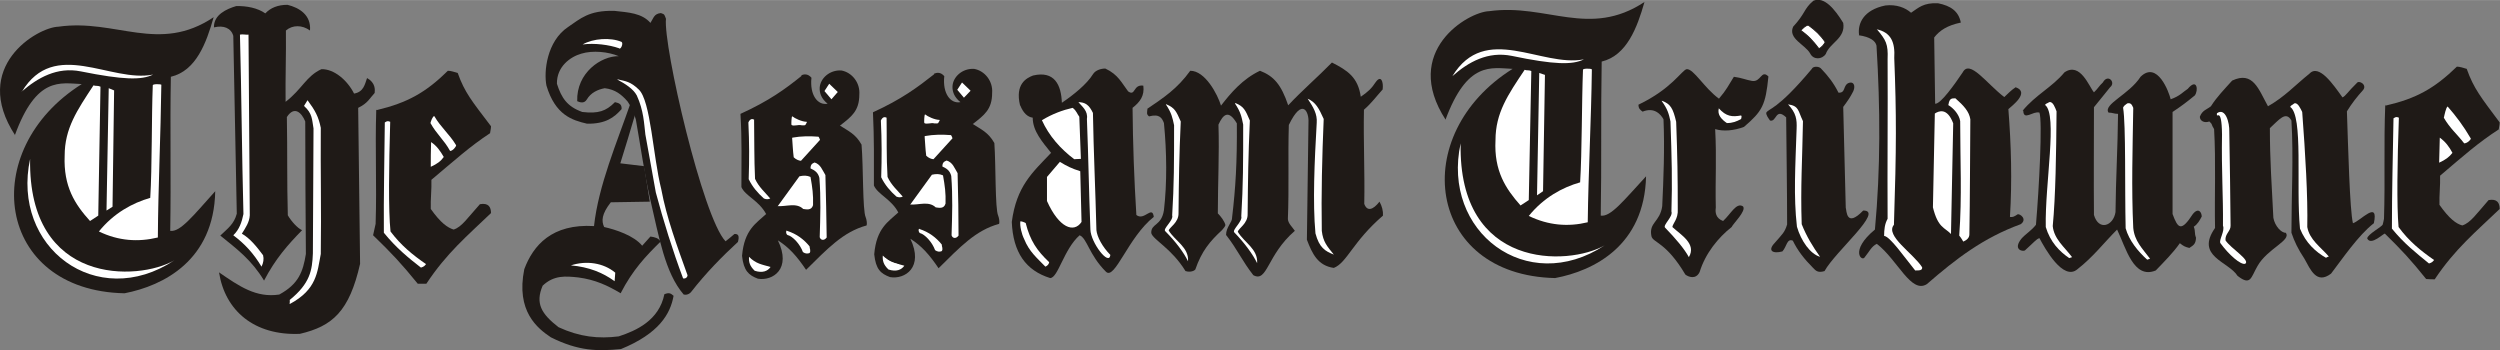
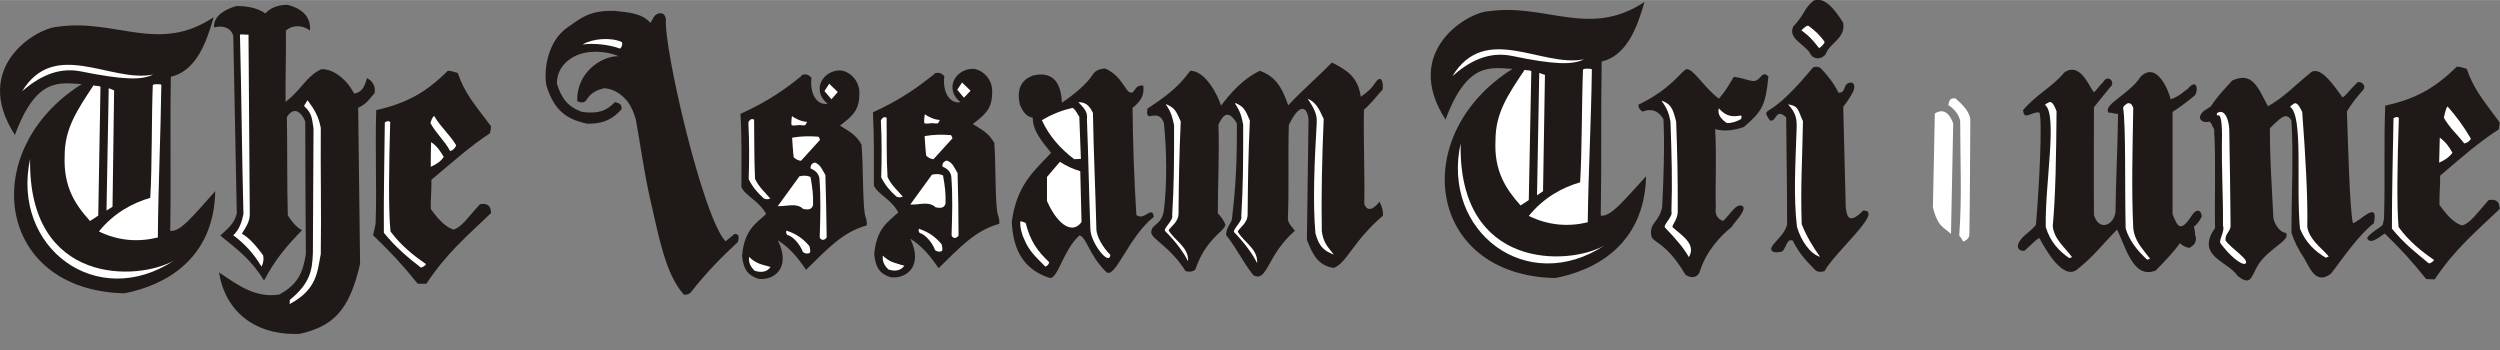
<svg xmlns="http://www.w3.org/2000/svg" xml:space="preserve" width="7.634in" height="1.07in" style="shape-rendering:geometricPrecision; text-rendering:geometricPrecision; image-rendering:optimizeQuality; fill-rule:evenodd; clip-rule:evenodd" viewBox="0 0 7.887 1.105">
  <rect x="0" y="0" width="7.887" height="1.105" fill="#808080" stroke="none" />
  <defs>
    <style type="text/css">
   
    .str0 {stroke:#1F1A17;stroke-width:0.003}
    .fil0 {fill:#1F1A17}
    .fil1 {fill:white}
   
  </style>
  </defs>
  <g id="Layer_x0020_1">
    <g id="_49378720">
      <g>
        <path id="_49561072" class="fil0" d="M5.169 0.33c0.105,-0.05 0.137,-0.109 0.152,-0.112 0.022,-0.002 0.056,0.06 0.102,0.093 0.024,-0.028 0.03,-0.042 0.047,-0.069 0.024,0.003 0.039,0.01 0.057,0.013 0.029,0.005 0.029,-0.037 0.052,-0.014 -0.009,0.091 -0.019,0.109 -0.077,0.159 -0.031,0.012 -0.066,0.015 -0.091,0.007 0.005,0.094 -4.0677e-005,0.155 0.002,0.248 -0.002,0.014 -0.001,0.033 0.023,0.042 0.025,-0.023 0.042,-0.06 0.063,-0.046 0.011,0.014 -0.032,0.055 -0.036,0.065 -0.042,0.033 -0.083,0.083 -0.101,0.142 -0.012,0.025 -0.036,0.015 -0.045,0.008 -0.061,-0.103 -0.102,-0.1 -0.107,-0.121 -0.009,-0.044 0.027,-0.044 0.034,-0.095 0.004,-0.085 0.008,-0.183 0.004,-0.274 -0.009,-0.016 -0.029,-0.039 -0.066,-0.024 -0.008,-0.006 -0.013,-0.01 -0.013,-0.022z" />
        <path id="_49560024" class="fil1" d="M5.422 0.341c0.024,0.027 0.043,0.028 0.071,0.023 0.003,0.004 0,0.007 -0,0.011 -0.014,0.008 -0.027,0.013 -0.045,0.013 -0.015,-0.01 -0.032,-0.026 -0.025,-0.047z" />
      </g>
      <path id="_49557896" class="fil0" d="M2.947 0.234c-0.052,0.041 -0.103,0.079 -0.193,0.12 0.004,0.084 0.003,0.151 0.003,0.231 0.012,0.028 0.055,0.043 0.077,0.085 -0.031,0.029 -0.069,0.049 -0.076,0.132 0.005,0.047 0.02,0.061 0.05,0.072 0.047,0.008 0.107,-0.031 0.064,-0.121 0.035,0.022 0.06,0.05 0.089,0.093 0.067,-0.066 0.117,-0.12 0.191,-0.14 0.002,-0.005 -0,-0.019 -0.003,-0.026 -0.01,-0.022 -0.007,-0.158 -0.012,-0.229 -0.019,-0.034 -0.042,-0.043 -0.068,-0.06 0.036,-0.028 0.061,-0.046 0.061,-0.098 0.003,-0.037 -0.023,-0.07 -0.057,-0.076 -0.037,-0.002 -0.066,0.025 -0.068,0.054 -0.001,0.017 0.005,0.035 0.025,0.051 -0.031,0.006 -0.057,-0.027 -0.051,-0.082 -0.012,-0.014 -0.024,-0.011 -0.032,-0.008z" />
      <path id="_49556792" class="fil1" d="M2.797 0.372c0.001,0.065 -0.001,0.121 0.003,0.186 0.012,0.026 0.031,0.042 0.048,0.062 -0.006,0.003 -0.013,0.003 -0.02,0 -0.019,-0.017 -0.036,-0.036 -0.048,-0.061 0.002,-0.063 0.002,-0.114 -0.001,-0.179 0.005,-0.011 0.012,-0.013 0.019,-0.008z" />
      <path id="_49555768" class="fil1" d="M2.792 0.813c0.015,0.014 0.026,0.016 0.045,0.021 -0.006,0.008 -0.017,0.013 -0.033,0.008 -0.011,-0.01 -0.013,-0.019 -0.012,-0.029z" />
      <path id="_49554696" class="fil1" d="M2.918 0.429c0.028,-0.005 0.054,-0.005 0.082,-0.003 0.003,0.003 0.003,0.006 0.005,0.01 -0.021,0.023 -0.039,0.043 -0.06,0.066 -0.006,-0 -0.016,-0.004 -0.023,-0.011 -0.003,-0.024 -0.003,-0.037 -0.005,-0.061z" />
      <path id="_49553624" class="fil1" d="M2.919 0.361c0.007,0.006 0.03,0.017 0.045,0.017 0.002,0.002 -0.004,0.008 -0.004,0.01 -0.002,0.002 -0.01,0.001 -0.013,0.001 -0.008,-0.003 -0.024,0.004 -0.031,-0.001 -0.001,-0.003 0,-0.025 0.002,-0.027z" />
      <path id="_49552416" class="fil1" d="M2.871 0.646c0.023,-0.032 0.046,-0.063 0.069,-0.095 0.013,-0.003 0.024,-0.003 0.035,0.002 0.006,0.034 0.009,0.055 0.008,0.089 -0.005,0.018 -0.022,0.013 -0.031,0.012 -0.022,-0.021 -0.053,-0.007 -0.081,-0.009z" />
      <path id="_49551120" class="fil1" d="M2.986 0.506c0.02,0.006 0.025,0.024 0.035,0.04 0.002,0.063 0.003,0.135 0.003,0.197 -0.008,0.011 -0.019,0.009 -0.022,-0.001 0.002,-0.065 0.004,-0.122 -0.001,-0.187 -0.004,-0.017 -0.015,-0.024 -0.028,-0.03 0,-0.014 0.007,-0.016 0.014,-0.019z" />
      <path id="_49550048" class="fil1" d="M2.9 0.722c0.031,0.01 0.053,0.027 0.071,0.049 8.1354e-006,0.007 0.005,0.014 3.66093e-005,0.021 -0.007,0.003 -0.014,0.002 -0.021,-0.003 -0.009,-0.025 -0.032,-0.05 -0.048,-0.054 -0.005,-0.004 -0.005,-0.012 -0.002,-0.014z" />
      <path id="_49548992" class="fil1" d="M2.785 0.806c0.022,0.022 0.04,0.024 0.068,0.032 -0.009,0.013 -0.025,0.02 -0.05,0.012 -0.016,-0.015 -0.019,-0.028 -0.018,-0.044z" />
      <polygon id="_49548008" class="fil1" points="3.035,0.26 3.062,0.286 3.041,0.308 3.02,0.283 " />
      <g>
        <path id="_49546824" class="fil0" d="M0.048 0.427c-0.142,-0.217 0.07,-0.341 0.136,-0.343 0.182,-0.026 0.317,0.086 0.49,-0.03 -0.023,0.081 -0.055,0.169 -0.135,0.188 -0.003,0.162 0.001,0.324 -0.002,0.486 0.031,0.005 0.072,-0.047 0.142,-0.125 -0.004,0.218 -0.163,0.298 -0.286,0.322 -0.406,-0.008 -0.466,-0.452 -0.135,-0.66 -0.068,-0.003 -0.143,-0.025 -0.211,0.161z" />
        <path id="_49545752" class="fil1" d="M0.509 0.267c-0.002,0.159 -0.01,0.323 -0.011,0.482 -0.062,0.015 -0.124,0.011 -0.186,-0.019 0.047,-0.058 0.106,-0.09 0.162,-0.106 0.006,-0.095 0.004,-0.257 0.008,-0.355 0,-0.005 0.024,-0.004 0.027,-0.002z" />
        <polygon id="_49544928" class="fil1" points="0.343,0.278 0.336,0.664 0.355,0.652 0.36,0.285 " />
        <path id="_49543856" class="fil1" d="M0.317 0.273c-0.002,0.136 -0.005,0.271 -0.007,0.407 -0.009,0.006 -0.017,0.011 -0.026,0.017 -0.048,-0.053 -0.084,-0.109 -0.08,-0.206 -0,-0.086 0.039,-0.143 0.091,-0.222 0.007,0.003 0.013,0 0.021,0.004z" />
        <path id="_49542808" class="fil1" d="M0.069 0.289c0.103,-0.17 0.28,-0.027 0.414,-0.054 -0.036,0.018 -0.094,0.017 -0.228,-0.01 -0.075,-0.015 -0.136,0.02 -0.187,0.064z" />
        <path id="_49541648" class="fil1" d="M0.095 0.501c-0.007,0.4 0.341,0.386 0.455,0.32 -0.245,0.162 -0.515,-0.041 -0.455,-0.32z" />
      </g>
      <g>
        <path id="_49538480" class="fil0" d="M0.675 0.086c-0.001,-0.04 0.04,-0.058 0.07,-0.067 0.033,-0.001 0.068,0.006 0.092,0.023 0.017,-0.018 0.04,-0.027 0.07,-0.027 0.037,0.009 0.075,0.032 0.071,0.081 -0.025,-0.018 -0.055,-0.018 -0.076,-0 0.001,0.075 -0.002,0.15 -0.001,0.225 0.052,-0.04 0.065,-0.081 0.113,-0.103 0.04,-0.001 0.082,0.035 0.103,0.077 0.03,-0.005 0.034,-0.029 0.041,-0.049 0.027,0.015 0.025,0.037 0.024,0.047 -0.016,0.017 -0.021,0.032 -0.052,0.047 0.002,0.163 0.004,0.329 0.006,0.492 -0.034,0.15 -0.087,0.197 -0.19,0.221 -0.144,0.006 -0.236,-0.073 -0.255,-0.194 0.064,0.044 0.117,0.081 0.19,0.07 0.061,-0.033 0.075,-0.072 0.084,-0.128 -0.001,-0.139 -0.002,-0.278 -0.002,-0.418 -0.011,-0.027 -0.034,-0.051 -0.058,-0.014 0.002,0.111 0,0.2 0.003,0.31 0.011,0.019 0.031,0.041 0.045,0.047 -0.045,0.046 -0.084,0.09 -0.12,0.159 -0.039,-0.065 -0.086,-0.1 -0.138,-0.142 0.025,-0.024 0.043,-0.036 0.052,-0.069 -0.004,-0.187 -0.007,-0.374 -0.011,-0.561 -0.007,-0.025 -0.031,-0.034 -0.06,-0.027z" />
        <path id="_49537320" class="fil1" d="M0.757 0.109c0.005,0.187 0.006,0.379 0.011,0.566 -0.005,0.025 -0.013,0.049 -0.032,0.067 0.036,0.027 0.064,0.057 0.089,0.099 0.006,-0.012 0.008,-0.024 0.005,-0.036 -0.02,-0.027 -0.042,-0.054 -0.067,-0.068 0.012,-0.019 0.024,-0.037 0.025,-0.058 -0.001,-0.19 -0.003,-0.38 -0.004,-0.57 -0.009,0.001 -0.018,-0.002 -0.027,-5.28801e-005z" />
        <path id="_49536160" class="fil1" d="M0.971 0.317c0.023,0.031 0.034,0.051 0.041,0.086 -0.001,0.139 0.002,0.259 0,0.398 -0.011,0.057 -0.012,0.112 -0.098,0.158 -0.001,-0.007 0.001,4.0677e-006 6.91509e-005,-0.013 0.064,-0.052 0.071,-0.093 0.073,-0.147 0.001,-0.137 0.001,-0.257 0.002,-0.394 -0.005,-0.028 -0.003,-0.047 -0.03,-0.071 0.003,-0.006 0.008,-0.012 0.011,-0.018z" />
      </g>
      <g>
        <path id="_49455080" class="fil0" d="M1.189 0.347c0.096,-0.023 0.154,-0.055 0.224,-0.124 0.009,0 0.021,0.004 0.031,0.007 0.022,0.062 0.045,0.089 0.105,0.168 -0,0.009 -0.002,0.013 -0.003,0.022 -0.064,0.042 -0.111,0.085 -0.185,0.147 0.001,0.03 -0.003,0.062 -0.002,0.092 0.031,0.044 0.053,0.059 0.072,0.065 0.026,-0.008 0.044,-0.037 0.083,-0.08 0.027,-0.005 0.035,0.009 0.035,0.028 -0.075,0.072 -0.14,0.126 -0.204,0.223 -0.007,-0 -0.015,-0 -0.027,-0 -0.052,-0.064 -0.082,-0.096 -0.141,-0.153 0.002,-0.009 0.006,-0.027 0.008,-0.036 0.004,-0.127 -0.002,-0.232 0.002,-0.36z" />
        <path id="_49454752" class="fil1" d="M1.231 0.384c-0.004,0.139 -0.006,0.279 0.001,0.346 0.033,0.044 0.07,0.074 0.112,0.103 -0.004,0.005 -0.006,0.008 -0.016,0.011 -0.04,-0.031 -0.079,-0.063 -0.117,-0.11 -0.001,-0.117 0.002,-0.231 0.003,-0.348 0.009,-0.006 0.011,-0.004 0.017,-0.002z" />
        <path id="_49453728" class="fil1" d="M1.36 0.448c-0.001,0.031 -0.001,0.052 -0.001,0.078 0.02,-0.009 0.032,-0.018 0.041,-0.031 -0.011,-0.019 -0.022,-0.035 -0.04,-0.047z" />
        <path id="_49452680" class="fil1" d="M1.358 0.388c0.001,-0.005 0.007,-0.022 0.012,-0.022 0.021,0.036 0.048,0.057 0.069,0.092 -0,0.005 -0.011,0.018 -0.019,0.018 -0.02,-0.036 -0.042,-0.052 -0.062,-0.088z" />
      </g>
      <g>
        <path id="_49450576" class="fil0" d="M7.526 0.333c0.096,-0.022 0.154,-0.054 0.225,-0.123 0.009,0 0.021,0.004 0.031,0.007 0.022,0.062 0.045,0.09 0.104,0.169 -0,0.009 -0.002,0.013 -0.003,0.022 -0.065,0.042 -0.112,0.084 -0.185,0.146 0.001,0.03 -0.003,0.062 -0.002,0.092 0.031,0.044 0.053,0.06 0.072,0.065 0.026,-0.008 0.045,-0.037 0.083,-0.08 0.027,-0.005 0.035,0.009 0.035,0.028 -0.075,0.072 -0.141,0.126 -0.205,0.222 -0.007,-0 -0.015,-0 -0.027,-0.001 -0.048,-0.06 -0.078,-0.092 -0.13,-0.143 -0.003,-0.003 -0.044,0.04 -0.056,0.015 0.001,-0.013 0.047,-0.037 0.049,-0.044 0.002,-0.007 0.003,-0.013 0.004,-0.018 0.004,-0.127 -0.001,-0.232 0.004,-0.36z" />
        <path id="_49449472" class="fil1" d="M7.568 0.37c-0.005,0.139 -0.007,0.279 -0.001,0.346 0.032,0.044 0.07,0.075 0.112,0.104 -0.004,0.005 -0.006,0.008 -0.016,0.011 -0.039,-0.032 -0.079,-0.063 -0.117,-0.11 4.0677e-006,-0.117 0.003,-0.231 0.005,-0.348 0.009,-0.006 0.011,-0.004 0.017,-0.002z" />
        <path id="_49448312" class="fil1" d="M7.697 0.435c-0.001,0.031 -0.001,0.052 -0.002,0.078 0.02,-0.009 0.032,-0.018 0.042,-0.031 -0.01,-0.019 -0.022,-0.035 -0.04,-0.048z" />
        <path id="_49447264" class="fil1" d="M7.71 0.371c0.001,-0.005 0.007,-0.035 0.012,-0.035 0.027,0.031 0.049,0.06 0.073,0.101 -0.001,0.005 -0.012,0.015 -0.021,0.015 -0.024,-0.031 -0.044,-0.046 -0.065,-0.082z" />
      </g>
      <path id="_49445712" class="fil1" d="M3.244 0.332c0.008,0.003 0.016,-0.004 0.018,-0.01 -0.005,-0.009 -0.011,-0.02 -0.024,-0.025 -0.008,0.015 0.003,0.025 0.005,0.035z" />
      <g>
        <path id="_49444352" class="fil0" d="M3.218 0.332c-0.016,-0.067 0.02,-0.086 0.041,-0.094 0.068,-0.016 0.089,0.03 0.091,0.086 0.037,-0.025 0.079,-0.059 0.098,-0.09 0.008,-0.013 0.026,-0.018 0.039,-0.018 0.041,0.019 0.052,0.046 0.072,0.072 0.024,0.017 0.015,-0.023 0.048,-0.018 0.004,0.032 -0.01,0.051 -0.034,0.07 0.001,0.113 0.005,0.226 0.012,0.338 0.025,0.02 0.05,-0.032 0.055,0.006 -0.081,0.064 -0.123,0.201 -0.151,0.173 -0.054,-0.054 -0.059,-0.105 -0.083,-0.115 -0.05,0.044 -0.068,0.135 -0.093,0.135 -0.077,-0.024 -0.117,-0.081 -0.121,-0.177 0.015,-0.113 0.065,-0.156 0.124,-0.218 -0.028,-0.035 -0.058,-0.069 -0.058,-0.111 -0.016,-0.002 -0.03,-0.015 -0.039,-0.038z" />
        <path id="_49443280" class="fil1" d="M3.287 0.379c0.033,-0.02 0.066,-0.032 0.097,-0.039 0.012,0.009 0.014,0.019 0.021,0.028 0.002,0.045 0.003,0.089 0.005,0.133 -0.007,-0 -0.014,0.001 -0.021,0.001 -0.043,-0.032 -0.08,-0.074 -0.102,-0.123z" />
        <path id="_49442208" class="fil1" d="M3.343 0.51c0.023,0.014 0.037,0.021 0.065,0.03 0.001,0.053 0.003,0.106 0.004,0.16 -0.024,0.036 -0.071,0.019 -0.109,-0.066 -0,-0.025 -0,-0.051 -0,-0.076 0.014,-0.016 0.027,-0.032 0.041,-0.048z" />
        <path id="_49441136" class="fil1" d="M3.236 0.704c0.014,0.055 0.035,0.086 0.074,0.123 -0.001,0.006 -0.005,0.011 -0.012,0.014 -0.026,-0.027 -0.051,-0.047 -0.067,-0.087 -0.008,-0.016 -0.014,-0.041 -0.012,-0.056 0.004,-0 0.011,0.002 0.018,0.006z" />
        <path id="_49438568" class="fil1" d="M3.401 0.322c0.023,-0 0.035,0.009 0.047,0.034 0.002,0.123 0.008,0.247 0.011,0.37 0.002,0.021 0.019,0.053 0.044,0.078 -0.004,0.037 -0.062,-0.039 -0.063,-0.08 -0.005,-0.126 -0.006,-0.223 -0.011,-0.349 0.004,-0.025 -0.015,-0.039 -0.027,-0.053z" />
      </g>
      <g>
        <path id="_49436520" class="fil0" d="M3.618 0.344c0.053,-0.036 0.096,-0.064 0.137,-0.121 0.047,-6.91509e-005 0.086,0.074 0.097,0.11 0.031,-0.04 0.068,-0.084 0.123,-0.11 0.044,0.017 0.067,0.044 0.089,0.109 0.044,-0.047 0.093,-0.089 0.138,-0.135 0.049,0.025 0.082,0.046 0.091,0.108 0.022,-0.015 0.034,-0.026 0.047,-0.046 0.017,-0.024 0.025,-0.001 0.022,0.023 -0.02,0.022 -0.034,0.042 -0.059,0.064 -0.002,0.099 0.003,0.198 0.001,0.297 0.009,0.025 0.028,0.019 0.048,-0.007 0.008,0.014 0.012,0.03 0.011,0.044 -0.096,0.083 -0.113,0.148 -0.155,0.165 -0.05,-0.007 -0.068,-0.044 -0.085,-0.089 0.002,-0.123 0.003,-0.246 0.005,-0.37 0.002,-0.033 -0.019,-0.081 -0.062,0.008 -0.003,0.099 0.001,0.198 -0.003,0.297 0.001,0.014 0.014,0.025 0.022,0.037 -0.089,0.077 -0.086,0.164 -0.131,0.14 -0.036,-0.046 -0.05,-0.081 -0.086,-0.127 -0,-0.025 0.02,-0.04 0.019,-0.055 0.011,-0.093 0.016,-0.173 0.015,-0.297 -0.026,-0.044 -0.043,-0.029 -0.058,0.004 0.003,0.094 -0.002,0.186 -0.002,0.28 0.009,0.009 0.021,0.024 0.024,0.037 -0.002,0.006 -0.006,0.01 -0.011,0.016 -0.038,0.035 -0.064,0.066 -0.084,0.124 -0.007,0.008 -0.023,0.008 -0.031,0.005 -0.044,-0.072 -0.103,-0.099 -0.108,-0.12 -0.001,-0.031 0.032,-0.021 0.04,-0.072 0.01,-0.086 0.009,-0.183 -0,-0.275 -0.006,-0.015 -0.013,-0.03 -0.047,-0.021 -0.009,-0.007 -0.006,-0.012 -0.005,-0.024z" />
        <path id="_49435224" class="fil1" d="M4.125 0.311c0.026,0.011 0.036,0.031 0.051,0.064 -0.005,0.119 -0.008,0.237 -0.006,0.353 0.004,0.035 0.017,0.049 0.038,0.075 -0.028,-0.011 -0.046,-0.022 -0.058,-0.067 -0.009,-0.097 -0.003,-0.228 0.004,-0.349 0.002,-0.027 -0.01,-0.048 -0.028,-0.075z" />
        <path id="_49433928" class="fil1" d="M3.898 0.325c0.026,0.011 0.031,0.022 0.045,0.055 -0.005,0.11 -0.006,0.191 -0.007,0.295 0.001,0.03 -0.029,0.045 -0.031,0.056 0.02,0.034 0.064,0.054 0.061,0.099 -0.013,-0.027 -0.039,-0.063 -0.072,-0.097 -0.008,-0.008 0.027,-0.035 0.022,-0.051 0.006,-0.1 0.006,-0.169 0.006,-0.289 -0.005,-0.025 -0.008,-0.04 -0.026,-0.067z" />
        <path id="_49432768" class="fil1" d="M3.68 0.329c0.026,0.011 0.031,0.022 0.045,0.054 -0.005,0.108 -0.006,0.187 -0.007,0.289 0.001,0.03 -0.029,0.045 -0.031,0.055 0.02,0.033 0.064,0.053 0.061,0.097 -0.013,-0.027 -0.039,-0.062 -0.072,-0.095 -0.008,-0.008 0.027,-0.034 0.022,-0.05 0.006,-0.098 0.006,-0.166 0.006,-0.284 -0.005,-0.024 -0.008,-0.039 -0.026,-0.066z" />
      </g>
      <g>
        <g>
          <path id="_49430480" class="fil0" d="M4.561 0.378c-0.141,-0.217 0.071,-0.341 0.137,-0.343 0.182,-0.025 0.316,0.086 0.49,-0.029 -0.023,0.081 -0.056,0.169 -0.135,0.188 -0.003,0.162 0,0.324 -0.003,0.486 0.031,0.005 0.072,-0.047 0.143,-0.124 -0.005,0.218 -0.164,0.298 -0.287,0.321 -0.406,-0.009 -0.465,-0.453 -0.134,-0.66 -0.068,-0.003 -0.143,-0.025 -0.212,0.161z" />
          <path id="_49429408" class="fil1" d="M5.022 0.219c-0.002,0.159 -0.011,0.323 -0.013,0.482 -0.062,0.015 -0.124,0.01 -0.186,-0.02 0.047,-0.058 0.106,-0.09 0.162,-0.106 0.006,-0.095 0.005,-0.257 0.009,-0.355 0,-0.005 0.024,-0.004 0.027,-0.002z" />
          <polygon id="_49428616" class="fil1" points="4.856,0.23 4.849,0.616 4.868,0.603 4.874,0.236 " />
          <path id="_49427544" class="fil1" d="M4.831 0.224c-0.003,0.136 -0.005,0.271 -0.008,0.407 -0.009,0.006 -0.017,0.011 -0.026,0.017 -0.047,-0.053 -0.084,-0.109 -0.079,-0.206 7.32186e-005,-0.086 0.039,-0.143 0.092,-0.222 0.007,0.003 0.013,0 0.021,0.004z" />
          <path id="_49426248" class="fil1" d="M4.582 0.24c0.104,-0.17 0.28,-0.027 0.415,-0.053 -0.036,0.018 -0.094,0.017 -0.228,-0.011 -0.075,-0.015 -0.136,0.019 -0.187,0.064z" />
          <path id="_49425456" class="fil1" d="M4.608 0.452c-0.008,0.4 0.34,0.387 0.454,0.322 -0.245,0.161 -0.515,-0.043 -0.454,-0.322z" />
        </g>
        <path id="_49423568" class="fil1" d="M5.244 0.318c0.026,0.01 0.034,0.023 0.044,0.066 0.004,0.109 0.005,0.174 0.005,0.276 0.002,0.03 -0.016,0.045 -0.017,0.056 0.027,0.025 0.077,0.053 0.052,0.095 -0.014,-0.026 -0.042,-0.059 -0.075,-0.093 -0.008,-0.008 0.026,-0.035 0.02,-0.051 0.003,-0.098 0.001,-0.167 -0.003,-0.284 -0.005,-0.024 -0.009,-0.039 -0.028,-0.065z" />
      </g>
      <g>
        <g>
          <path id="_49421440" class="fil0" d="M5.572 0.356c0.007,-0.015 0.032,-0.005 0.144,-0.139 0.003,-0.008 0.02,-0.009 0.028,-0.002 0.024,0.025 0.041,0.047 0.056,0.077 0.023,0.002 0.014,-0.022 0.031,-0.03 0.015,-0.007 0.024,0.006 0.016,0.025 -0.01,0.02 -0.018,0.031 -0.032,0.05 0.003,0.106 0.005,0.212 0.008,0.318 0.003,0.009 0.001,0.065 0.055,0.009 0.068,-0.001 -0.088,0.129 -0.122,0.191 -0.02,0.006 -0.027,-0 -0.037,-0.011 -0.027,-0.027 -0.048,-0.054 -0.063,-0.085 -0.019,-0.008 -0.019,0.019 -0.033,0.034 -0.03,0.008 -0.048,-0.002 -0.024,-0.027 0.024,-0.028 0.031,-0.032 0.039,-0.058 -0,-0.113 -0.002,-0.225 -0.003,-0.338 -0.034,-0.032 -0.03,0.016 -0.051,0.01 -0.006,-0.009 -0.012,-0.016 -0.012,-0.025z" />
          <path id="_49420200" class="fil1" d="M5.641 0.329c0.035,0.005 0.031,0.02 0.047,0.053 -0.002,0.119 -0.008,0.209 -0.004,0.325 0.015,0.038 0.035,0.071 0.058,0.103 -0.031,-0.009 -0.06,-0.05 -0.073,-0.095 -0.011,-0.096 -0.005,-0.189 -0.001,-0.31 0.001,-0.028 -0.001,-0.048 -0.027,-0.076z" />
        </g>
        <path id="_49418400" class="fil0" d="M5.72 0.003c-0.029,0.024 -0.024,0.039 -0.063,0.081 -0.017,0.038 0.038,0.056 0.054,0.085 0.01,0.02 0.037,0.019 0.049,0.001 0.013,-0.036 0.063,-0.049 0.055,-0.098 -0.027,-0.044 -0.06,-0.084 -0.094,-0.07z" />
        <path id="_49417168" class="fil1 str0" d="M5.705 0.079c0.022,0.016 0.039,0.032 0.053,0.053 -0,0.005 -0.014,0.021 -0.02,0.021 -0.018,-0.024 -0.035,-0.042 -0.057,-0.057 0.004,-0.005 0.017,-0.018 0.025,-0.017z" />
      </g>
      <g>
-         <path id="_49413528" class="fil0" d="M5.865 0.11c-0.005,-0.036 0.014,-0.079 0.083,-0.093 0.035,-0.004 0.063,0.007 0.081,0.023 0.024,-0.016 0.039,-0.032 0.085,-0.03 0.04,0.008 0.065,0.025 0.072,0.061 -0.043,0.009 -0.067,0.025 -0.084,0.047 0.001,0.068 0.002,0.141 0.003,0.209 0.017,0.002 0.062,-0.062 0.087,-0.099 0.022,-0.042 0.075,0.035 0.131,0.078 0.012,-0.011 0.022,-0.022 0.036,-0.031 0.046,0.016 -0.012,0.059 -0.023,0.069 0.009,0.114 0.012,0.227 0.005,0.34 0.009,0.002 0.015,-0.002 0.024,-0.008 0.007,-0.003 0.032,0.015 0.01,0.031 -0.118,0.043 -0.204,0.109 -0.296,0.189 -0.05,0.032 -0.092,-0.076 -0.158,-0.127 -0.017,0.008 -0.024,0.025 -0.038,0.042 -0.008,0.016 -0.05,-0.019 0.032,-0.087 0.018,-0.192 0.017,-0.384 0.005,-0.58 -0.003,-0.015 -0.02,-0.028 -0.056,-0.033z" />
+         <path id="_49413528" class="fil0" d="M5.865 0.11z" />
        <path id="_49412400" class="fil1" d="M6.147 0.33c0.003,-0.021 0.011,-0.02 0.022,-0.02 0.026,0.023 0.043,0.041 0.047,0.066 -0.001,0.124 -0.001,0.242 -0.003,0.363 -0,0.011 -0.008,0.018 -0.019,0.023 -0.004,-0.005 -0.004,-0.008 -0.013,-0.019 0.009,-0.123 0.003,-0.237 0.003,-0.361 -0.003,-0.021 -0.022,-0.042 -0.038,-0.051z" />
        <path id="_49411216" class="fil1" d="M6.104 0.358c-0.002,0.098 -0.004,0.198 -0.006,0.296 0.016,0.065 0.037,0.063 0.057,0.084 0.002,-0.116 0.005,-0.233 0.007,-0.349 -0.019,-0.051 -0.046,-0.039 -0.058,-0.031z" />
-         <path id="_49410056" class="fil1" d="M5.92 0.092c0.046,0.01 0.059,0.041 0.056,0.091 0.007,0.177 0.007,0.281 -0.001,0.526 -0.029,0.034 0.061,0.09 0.089,0.134 0.001,0.01 -0.008,0.01 -0.022,0.01 -0.035,-0.043 -0.079,-0.107 -0.098,-0.109 8.1354e-005,-0.02 0.002,-0.038 0.011,-0.054 -0.001,-0.167 0.001,-0.337 -0,-0.504 0.002,-0.047 -0.005,-0.06 -0.034,-0.094z" />
      </g>
      <g>
        <path id="_49407576" class="fil0" d="M6.381 0.349c0.041,-0.05 0.093,-0.074 0.132,-0.121 0.05,-0.034 0.078,0.046 0.093,0.063 0.012,-0.011 0.016,-0.02 0.028,-0.031 0.016,-0.029 0.042,-0 0.023,0.015 -0.019,0.024 -0.031,0.038 -0.051,0.063 0,0.115 -0.001,0.225 -0,0.34 0.015,0.051 0.061,0.035 0.068,-0.009 0.001,-0.106 0.007,-0.204 0.008,-0.31 -0.013,0 -0.017,-0.004 -0.03,-0.004 -0.018,-0.026 0.065,-0.057 0.101,-0.113 0.053,-0.052 0.09,0.049 0.095,0.071 0.029,-0.01 0.04,-0.024 0.054,-0.033 0.03,-0.036 0.034,0.006 0.022,0.021 -0.027,0.022 -0.04,0.032 -0.07,0.052 0,0.107 0,0.215 0,0.322 0.017,0.046 0.027,0.057 0.064,0 0.018,-0.022 0.028,-0.005 0.028,0.008 -0.007,0.013 -0.013,0.024 -0.025,0.032 0.006,0.017 0.001,0.018 0.007,0.035 -0.001,0.019 -0.007,0.023 -0.021,0.032 -0.013,-0.003 -0.019,-0.006 -0.03,-0.015 -0.021,0.03 -0.049,0.058 -0.076,0.086 -0.07,0.029 -0.094,-0.071 -0.122,-0.129 -0.042,0.042 -0.075,0.086 -0.125,0.125 -0.045,0.039 -0.103,-0.066 -0.12,-0.098 -0.01,0.003 -0.017,0.013 -0.046,0.039 -0.008,0.004 -0.038,-0.003 -0.011,-0.037 0.013,-0.015 0.031,-0.025 0.046,-0.044 0.01,-0.115 0.021,-0.328 0.011,-0.354 -0.02,-0.006 -0.05,0.027 -0.051,-0.006z" />
        <path id="_49406448" class="fil1" d="M6.698 0.339c0.003,-0.006 0.006,-0.008 0.013,-0.013 0.012,-0.003 0.015,0.005 0.019,0.014 -0.002,0.127 -0.006,0.253 -1.22031e-005,0.379 0.004,0.041 0.028,0.064 0.053,0.097 -0.003,0.001 -0.006,0.002 -0.009,0.003 -0.029,-0.026 -0.057,-0.06 -0.068,-0.099 -0.003,-0.128 0.001,-0.326 -0.008,-0.38z" />
        <path id="_49405320" class="fil1" d="M6.451 0.332c0.003,-0.006 0.006,-0.005 0.014,-0.01 0.012,-0.003 0.019,0.019 0.023,0.029 -0.001,0.133 -0.003,0.268 -0.012,0.362 0.004,0.041 0.037,0.066 0.061,0.098 -0.003,0.001 -0.006,0.002 -0.009,0.003 -0.031,-0.021 -0.06,-0.051 -0.074,-0.098 -0.003,-0.136 0.038,-0.354 -0.002,-0.385z" />
      </g>
      <g>
        <path id="_49399976" class="fil0" d="M7.489 0.704c-0.049,0.038 -0.099,0.112 -0.135,0.159 -0.046,0.035 -0.065,-0.013 -0.084,-0.047 -0.02,-0.03 -0.032,-0.055 -0.041,-0.082 0,-0.111 0.007,-0.243 0,-0.354 -0.018,-0.032 -0.04,-0.001 -0.068,0.024 0,0.102 0.006,0.181 0.011,0.283 0.005,0.027 0.026,0.048 0.039,0.047 0.019,0.024 -0.058,0.05 -0.089,0.105 -0.021,0.036 -0.021,0.064 -0.063,0.031 -0.029,-0.046 -0.134,-0.061 -0.071,-0.151 -0.002,-0.103 0.003,-0.209 -0.003,-0.312 -0.011,-0.017 -0.003,-0.013 -0.015,-0.024 -0.016,0.006 -0.03,-0.002 -0.03,-0.015 0.008,-0.021 0.023,-0.023 0.035,-0.033 0.019,-0.03 0.042,-0.053 0.067,-0.081 0.066,-0.031 0.083,0.027 0.113,0.081 0.053,-0.03 0.085,-0.066 0.131,-0.103 0.03,-0.032 0.076,0.036 0.104,0.075 0.01,-0.004 0.018,-0.019 0.045,-0.045 0.007,-0.011 0.035,0.006 0.019,0.023 -0.018,0.02 -0.034,0.04 -0.05,0.066 0.004,0.116 0.009,0.312 0.019,0.353 0.024,-0.007 0.082,-0.075 0.066,-0z" />
        <path id="_49398816" class="fil1" d="M6.994 0.357c0.027,-0.019 0.04,0.03 0.039,0.058 0.002,0.11 0.003,0.193 0.004,0.296 0.001,0.018 -0.018,0.026 -0.016,0.047 0.016,0.025 0.08,0.063 0.062,0.074 -0.014,0.004 -0.051,-0.028 -0.078,-0.065 -0.006,-0.009 0.015,-0.039 0.008,-0.055 0.001,-0.098 -0.005,-0.169 -0.003,-0.288 -0.001,-0.094 -0.019,-0.044 -0.016,-0.067z" />
        <path id="_49398024" class="fil1" d="M7.225 0.337c0.003,-0.006 0.006,-0.005 0.013,-0.011 0.011,-0.004 0.02,0.017 0.025,0.027 0.01,0.133 0.018,0.267 0.016,0.363 0.007,0.04 0.042,0.063 0.068,0.093 -0.003,0.001 -0.006,0.002 -0.009,0.004 -0.032,-0.018 -0.064,-0.047 -0.082,-0.092 -0.013,-0.135 0.011,-0.356 -0.031,-0.384z" />
      </g>
      <path id="_48893904" class="fil0" d="M1.94 0.322c0.013,0.003 0.022,0.006 0.021,0.022 -0.023,0.026 -0.05,0.047 -0.109,0.046 -0.047,-0.011 -0.1,-0.027 -0.128,-0.12 -0.009,-0.044 0.001,-0.14 0.068,-0.185 0.039,-0.026 0.065,-0.053 0.146,-0.051 0.045,0.005 0.087,0.007 0.114,0.038 0.01,-0.015 0.011,-0.029 0.033,-0.031 0.013,0.004 0.011,0.006 0.016,0.018 -0.009,0.085 0.116,0.627 0.188,0.702 0.011,-0.009 0.018,-0.014 0.028,-0.023 0.013,-0.001 0.016,0.007 0.011,0.025 -0.05,0.046 -0.101,0.098 -0.147,0.157 -0.006,0.008 -0.016,0.011 -0.024,0.009 -0.059,-0.068 -0.078,-0.182 -0.106,-0.302 -0.019,-0.084 -0.03,-0.166 -0.045,-0.25 -0.006,-0.02 -0.012,-0.037 -0.026,-0.057 -0.019,-0.022 -0.039,-0.038 -0.072,-0.042 -0.022,0.004 -0.044,0.014 -0.057,0.036 -0.008,0.013 -0.021,0.009 -0.03,0.005 -0.003,-0.09 0.076,-0.143 0.131,-0.142 -0.033,-0.014 -0.082,-0.019 -0.118,-0.008 -0.035,0.01 -0.078,0.041 -0.077,0.095 0.014,0.044 0.032,0.072 0.08,0.089 0.051,0.006 0.075,-0.003 0.102,-0.03z" />
      <g>
        <path id="_48892032" class="fil0" d="M2.529 0.239c-0.052,0.042 -0.103,0.079 -0.193,0.12 0.005,0.084 0.003,0.151 0.003,0.231 0.012,0.028 0.055,0.042 0.078,0.085 -0.031,0.029 -0.069,0.049 -0.076,0.132 0.005,0.047 0.021,0.061 0.05,0.072 0.047,0.008 0.107,-0.031 0.063,-0.121 0.035,0.022 0.06,0.05 0.089,0.093 0.067,-0.066 0.117,-0.12 0.191,-0.14 0.002,-0.005 -0,-0.019 -0.003,-0.026 -0.01,-0.022 -0.007,-0.158 -0.013,-0.229 -0.019,-0.034 -0.042,-0.043 -0.068,-0.06 0.036,-0.028 0.061,-0.046 0.061,-0.098 0.003,-0.037 -0.023,-0.07 -0.057,-0.076 -0.037,-0.002 -0.066,0.025 -0.068,0.054 -0.001,0.017 0.005,0.035 0.025,0.051 -0.031,0.006 -0.057,-0.027 -0.051,-0.082 -0.012,-0.014 -0.024,-0.011 -0.032,-0.008z" />
        <path id="_48890960" class="fil1" d="M2.5 0.434c0.028,-0.005 0.054,-0.005 0.082,-0.003 0.003,0.003 0.003,0.006 0.005,0.01 -0.021,0.023 -0.039,0.043 -0.06,0.066 -0.006,-0 -0.016,-0.004 -0.023,-0.011 -0.003,-0.024 -0.003,-0.037 -0.005,-0.061z" />
        <path id="_48889888" class="fil1" d="M2.453 0.651c0.023,-0.032 0.046,-0.063 0.069,-0.095 0.013,-0.003 0.024,-0.003 0.035,0.002 0.006,0.034 0.009,0.055 0.008,0.089 -0.005,0.018 -0.022,0.013 -0.031,0.012 -0.022,-0.021 -0.053,-0.007 -0.081,-0.009z" />
        <path id="_48888592" class="fil1" d="M2.569 0.512c0.02,0.006 0.025,0.024 0.035,0.04 0.002,0.063 0.003,0.135 0.004,0.197 -0.008,0.011 -0.019,0.009 -0.022,-0.001 0.002,-0.065 0.004,-0.122 -0.001,-0.187 -0.004,-0.017 -0.015,-0.024 -0.028,-0.03 0,-0.014 0.007,-0.016 0.014,-0.019z" />
        <path id="_48887520" class="fil1" d="M2.483 0.728c0.031,0.01 0.053,0.027 0.071,0.049 2.03385e-005,0.007 0.005,0.014 6.10155e-005,0.021 -0.007,0.003 -0.014,0.002 -0.021,-0.003 -0.009,-0.025 -0.032,-0.05 -0.049,-0.054 -0.005,-0.004 -0.005,-0.012 -0.002,-0.014z" />
        <polygon id="_48886544" class="fil1" points="2.616,0.264 2.643,0.29 2.623,0.313 2.601,0.287 " />
        <path id="_48856904" class="fil1" d="M2.5 0.367c0.007,0.006 0.03,0.017 0.045,0.017 0.002,0.002 -0.004,0.008 -0.004,0.01 -0.002,0.002 -0.01,0.001 -0.013,0.001 -0.008,-0.003 -0.024,0.004 -0.031,-0.001 -0.001,-0.003 0,-0.025 0.002,-0.027z" />
        <path id="_48855504" class="fil1" d="M2.379 0.378c0.001,0.065 -0,0.121 0.003,0.186 0.012,0.026 0.031,0.042 0.048,0.062 -0.006,0.003 -0.013,0.003 -0.02,0 -0.019,-0.017 -0.036,-0.036 -0.048,-0.061 0.002,-0.063 0.002,-0.114 -0.001,-0.179 0.005,-0.011 0.012,-0.013 0.019,-0.008z" />
        <path id="_48854480" class="fil1" d="M2.363 0.81c0.022,0.022 0.04,0.024 0.068,0.032 -0.009,0.013 -0.025,0.02 -0.05,0.012 -0.016,-0.015 -0.019,-0.028 -0.018,-0.044z" />
      </g>
      <g>
-         <path id="_48851520" class="fil0" d="M1.99 0.323c-0.044,0.127 -0.102,0.262 -0.116,0.39 -0.133,-0.008 -0.192,0.061 -0.22,0.136 -0.027,0.133 0.042,0.187 0.084,0.215 0.088,0.044 0.148,0.044 0.221,0.037 0.12,-0.049 0.156,-0.111 0.166,-0.168 -0.009,-0.008 -0.014,-0.011 -0.029,-0.005 -0.017,0.083 -0.089,0.115 -0.144,0.133 -0.064,0.008 -0.123,0.002 -0.19,-0.029 -0.054,-0.042 -0.074,-0.075 -0.05,-0.131 0.036,-0.034 0.073,-0.03 0.112,-0.026 0.054,0.007 0.094,0.026 0.134,0.05 0.038,-0.074 0.08,-0.118 0.126,-0.163 -0.006,-0.011 -0.018,-0.014 -0.032,-0.016 -0.011,0.012 -0.015,0.017 -0.026,0.029 -0.026,-0.032 -0.084,-0.051 -0.12,-0.059 -0.009,-0.019 -0.008,-0.041 0.021,-0.078 0.041,-0.001 0.082,-0.001 0.123,-0.002 -0.006,-0.037 -0.012,-0.074 -0.018,-0.112 -0.025,-0.003 -0.05,-0.006 -0.075,-0.009 0.017,-0.053 0.031,-0.102 0.047,-0.155 -0.008,-0.012 -0.008,-0.027 -0.015,-0.039z" />
-         <path id="_48850512" class="fil1" d="M1.941 0.86c-0.037,-0.031 -0.091,-0.039 -0.14,-0.023 0.057,0.005 0.101,0.023 0.138,0.05 0.001,-0.009 0.001,-0.018 0.002,-0.027z" />
-         <path id="_49380832" class="fil1" d="M1.948 0.25c0.026,0.006 0.041,0.007 0.067,0.032 0.038,0.035 0.045,0.211 0.071,0.314 0.017,0.091 0.05,0.18 0.083,0.272 0,0.006 -0.006,0.012 -0.014,0.01 -0.033,-0.088 -0.062,-0.181 -0.086,-0.271 -0.011,-0.063 -0.022,-0.121 -0.033,-0.183 -0.004,-0.033 -0.005,-0.075 -0.027,-0.123 -0.011,-0.021 -0.037,-0.037 -0.061,-0.05z" />
        <path id="_49379712" class="fil1" d="M1.954 0.153c0.005,0.002 0.013,-0.016 0.007,-0.021 -0.035,-0.015 -0.09,-0.011 -0.123,0.008 0.037,-0.005 0.084,0.001 0.115,0.012z" />
      </g>
    </g>
  </g>
</svg>